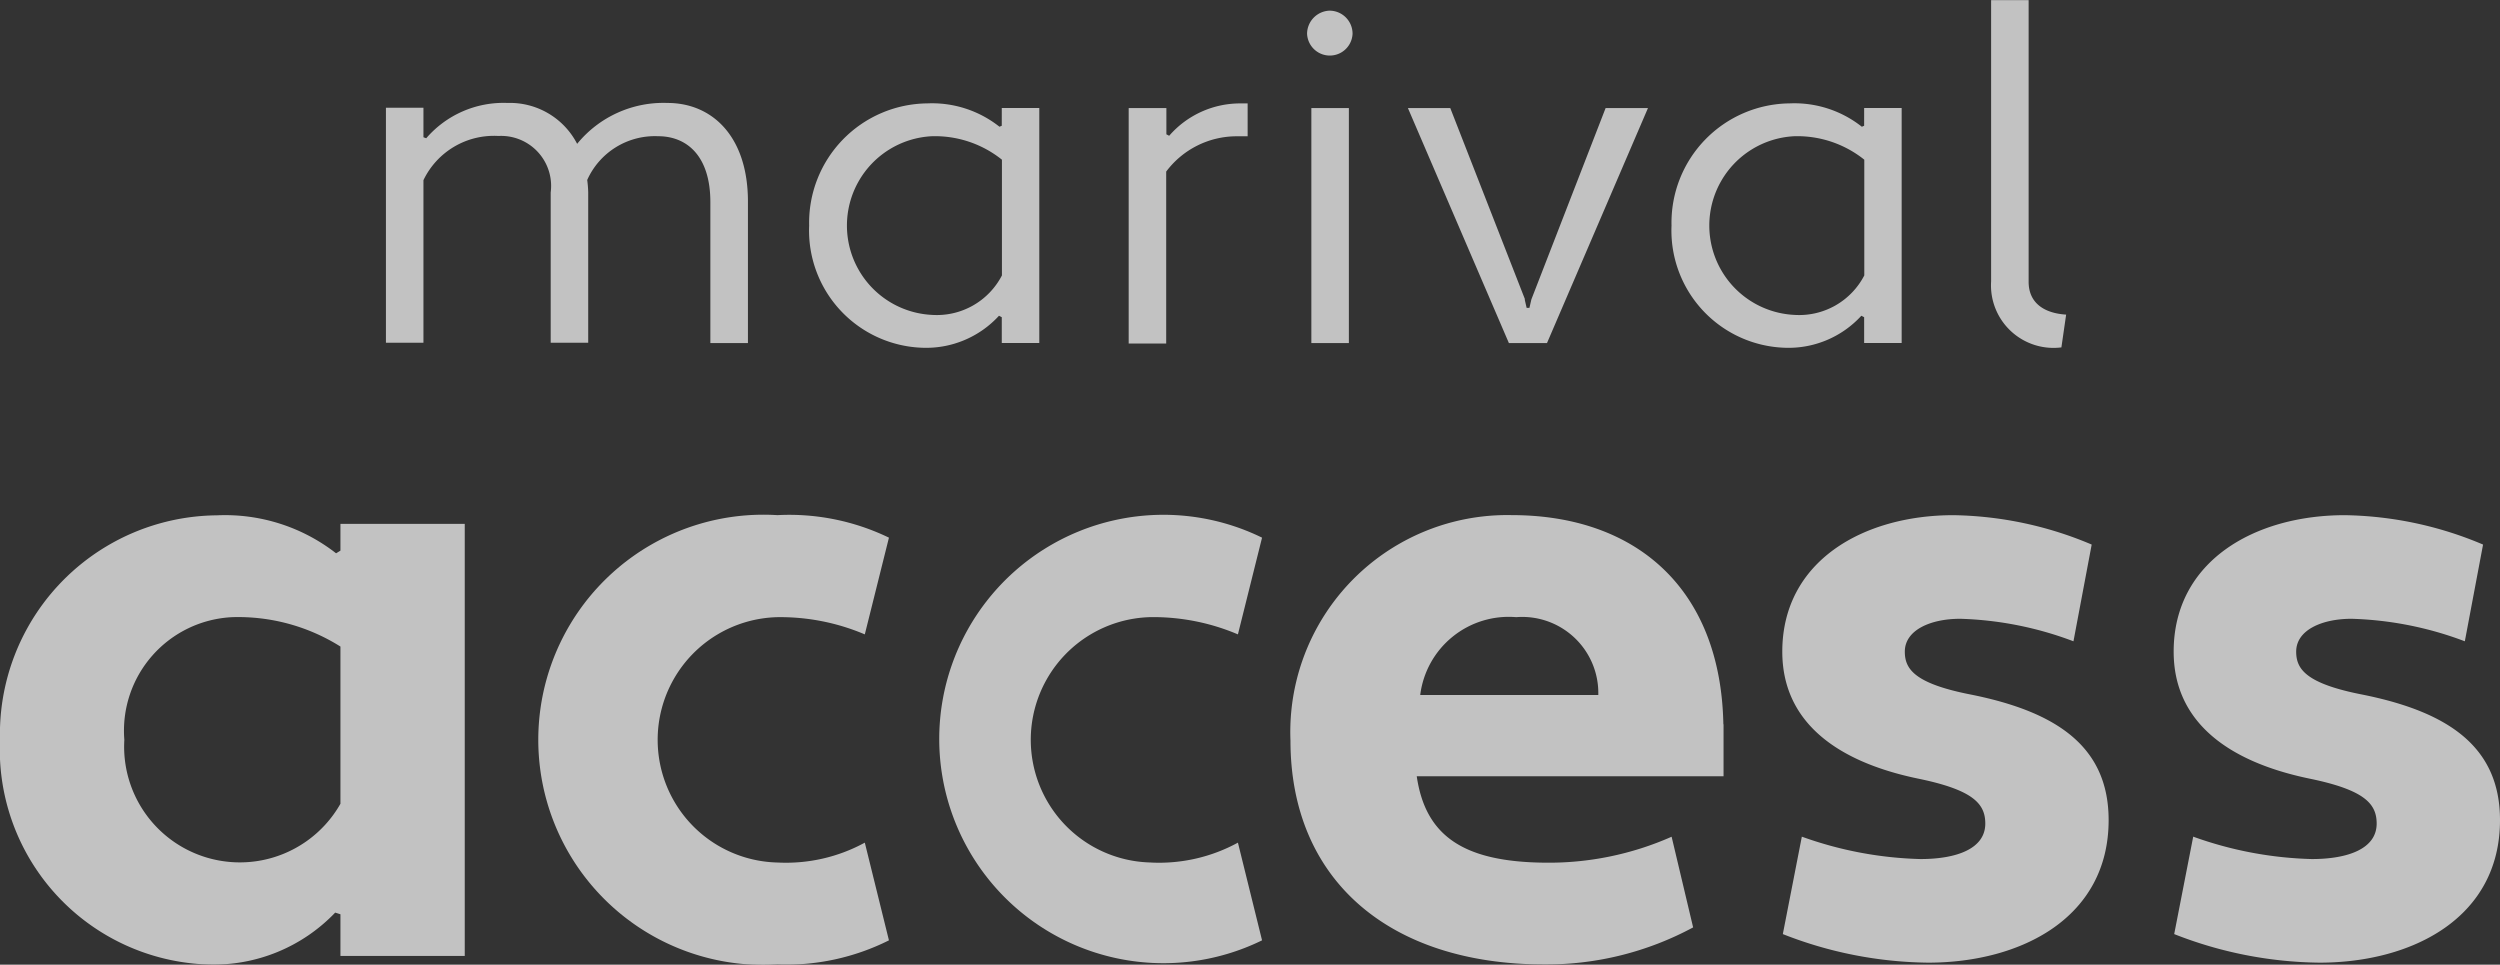
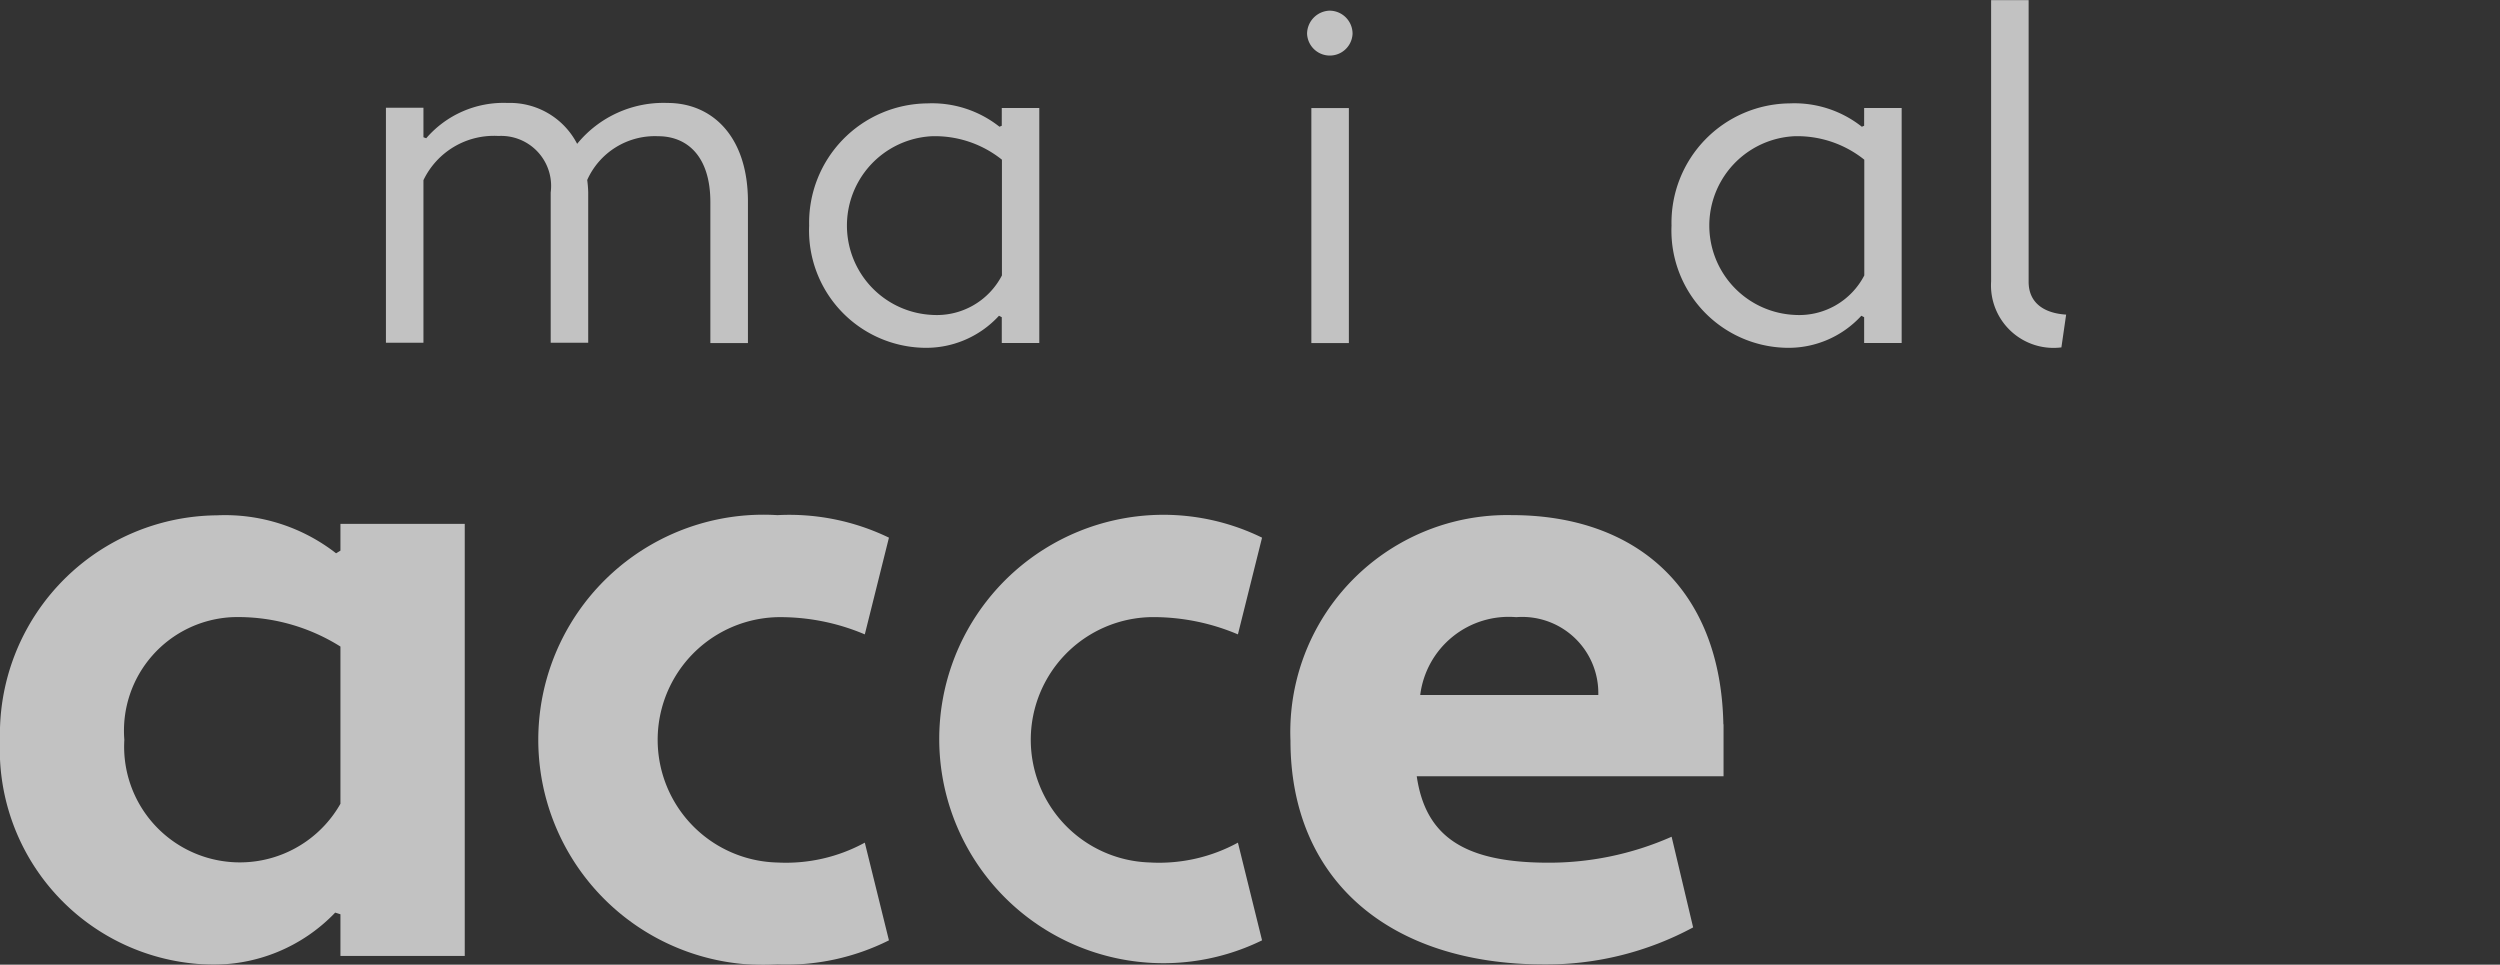
<svg xmlns="http://www.w3.org/2000/svg" width="79.963" height="30.855" viewBox="0 0 79.963 30.855">
  <rect x="0" y="0" width="79.963" height="30.855" fill="#333333" stroke="none" />
  <g id="access_blanco" transform="translate(-8.5 -9.56)" opacity="0.7">
    <g id="Grupo_281" data-name="Grupo 281" transform="translate(8.5 26.038)">
      <path id="Trazado_1701" data-name="Trazado 1701" d="M19.252,42.153l.137-.084v-.856h3.976v13.82H19.389V53.7l-.168-.053a5.38,5.38,0,0,1-4.06,1.66A6.881,6.881,0,0,1,8.5,48.126a7,7,0,0,1,6.934-7.186,5.776,5.776,0,0,1,3.814,1.213Zm.137,8.016V45.137a6.142,6.142,0,0,0-3.456-.94,3.635,3.635,0,0,0-3.456,3.924,3.7,3.7,0,0,0,6.913,2.043Z" transform="translate(-8.5 -40.935)" fill="#fff" />
      <path id="Trazado_1702" data-name="Trazado 1702" d="M49,52.04a5.258,5.258,0,0,0,2.789-.636l.772,3.125a7.352,7.352,0,0,1-3.567.772,7.2,7.2,0,1,1,0-14.372,7.315,7.315,0,0,1,3.567.72l-.772,3.094A6.915,6.915,0,0,0,49,44.192a3.925,3.925,0,0,0,0,7.848Z" transform="translate(-24.128 -40.93)" fill="#fff" />
      <path id="Trazado_1703" data-name="Trazado 1703" d="M71.72,52.04a5.258,5.258,0,0,0,2.789-.636l.772,3.125a7.171,7.171,0,1,1,0-12.88l-.772,3.094a6.915,6.915,0,0,0-2.789-.552,3.925,3.925,0,0,0,0,7.848Z" transform="translate(-34.914 -40.93)" fill="#fff" />
      <path id="Trazado_1704" data-name="Trazado 1704" d="M100.932,47.622v1.66H91.119c.278,1.907,1.492,2.737,4.092,2.763a9.708,9.708,0,0,0,4.06-.83l.688,2.9A9.907,9.907,0,0,1,95.206,55.3c-4.974,0-8.126-2.71-8.126-7.16a6.938,6.938,0,0,1,7.075-7.212c3.95,0,6.687,2.322,6.771,6.687Zm-9.7-.94h5.694a2.435,2.435,0,0,0-2.626-2.49A2.853,2.853,0,0,0,91.23,46.682Z" transform="translate(-45.804 -40.93)" fill="#fff" />
-       <path id="Trazado_1705" data-name="Trazado 1705" d="M117.66,51.215a12.075,12.075,0,0,0,3.787.714c1.161,0,2.075-.331,2.075-1.135,0-.636-.389-1.077-2.154-1.439-2.653-.552-4.339-1.849-4.339-4.06,0-2.9,2.595-4.365,5.473-4.365a11.749,11.749,0,0,1,4.423.94l-.583,3.094a11.092,11.092,0,0,0-3.624-.72c-.94,0-1.77.357-1.77,1.051,0,.552.3,1.024,2.154,1.381,2.71.552,4.365,1.66,4.365,4.008,0,3.12-2.794,4.559-5.778,4.559a13.029,13.029,0,0,1-4.643-.914l.609-3.12Z" transform="translate(-60.022 -40.93)" fill="#fff" />
-       <path id="Trazado_1706" data-name="Trazado 1706" d="M141.49,51.215a12.075,12.075,0,0,0,3.787.714c1.161,0,2.075-.331,2.075-1.135,0-.636-.389-1.077-2.154-1.439-2.653-.552-4.339-1.849-4.339-4.06,0-2.9,2.595-4.365,5.473-4.365a11.749,11.749,0,0,1,4.423.94l-.583,3.094a11.092,11.092,0,0,0-3.624-.72c-.94,0-1.77.357-1.77,1.051,0,.552.3,1.024,2.154,1.381,2.71.552,4.365,1.66,4.365,4.008,0,3.12-2.794,4.559-5.778,4.559a13.029,13.029,0,0,1-4.643-.914l.609-3.12Z" transform="translate(-71.334 -40.93)" fill="#fff" />
    </g>
    <g id="Grupo_282" data-name="Grupo 282" transform="translate(20.844 9.56)">
      <path id="Trazado_1707" data-name="Trazado 1707" d="M43.577,23.51h-1.2V19c0-1.476-.751-2.106-1.67-2.106a2.371,2.371,0,0,0-2.269,1.4,3.587,3.587,0,0,1,.032.4V23.5h-1.2V18.693a1.6,1.6,0,0,0-1.67-1.807A2.5,2.5,0,0,0,33.2,18.3v5.2H32V15.982h1.2v.945l.089.032a3.263,3.263,0,0,1,2.6-1.129,2.419,2.419,0,0,1,2.227,1.308,3.561,3.561,0,0,1,2.889-1.308c1.429,0,2.574,1.066,2.574,3.157V23.5Z" transform="translate(-32 -12.537)" fill="#fff" />
      <path id="Trazado_1708" data-name="Trazado 1708" d="M63.858,16.6l.074-.032V16h1.2v7.517h-1.2v-.825l-.089-.047a3.16,3.16,0,0,1-2.448,1.024,3.751,3.751,0,0,1-3.624-3.908,3.817,3.817,0,0,1,3.777-3.908,3.474,3.474,0,0,1,2.316.751Zm.079,4.754v-3.7a3.428,3.428,0,0,0-2.238-.751,2.861,2.861,0,0,0,0,5.715A2.346,2.346,0,0,0,63.937,21.355Z" transform="translate(-44.234 -12.546)" fill="#fff" />
-       <path id="Trazado_1709" data-name="Trazado 1709" d="M77.235,16.007h1.2v.84l.089.047a3.006,3.006,0,0,1,2.3-1.035h.21v1.051h-.362a2.818,2.818,0,0,0-2.243,1.129v5.5h-1.2V16.012Z" transform="translate(-53.472 -12.551)" fill="#fff" />
      <path id="Trazado_1710" data-name="Trazado 1710" d="M88.81,10.21a.738.738,0,0,1,.735.735.728.728,0,0,1-1.455,0A.745.745,0,0,1,88.81,10.21Zm-.583,3.115h1.2v7.517h-1.2Z" transform="translate(-58.627 -9.869)" fill="#fff" />
-       <path id="Trazado_1711" data-name="Trazado 1711" d="M97.965,22.259l.063.273h.089l.063-.273,2.374-6.119h1.355l-3.23,7.517H97.46L94.23,16.14h1.355l2.39,6.119Z" transform="translate(-61.542 -12.684)" fill="#fff" />
      <path id="Trazado_1712" data-name="Trazado 1712" d="M116.368,16.6l.074-.032V16h1.2v7.517h-1.2v-.825l-.089-.047a3.16,3.16,0,0,1-2.448,1.024,3.751,3.751,0,0,1-3.624-3.908,3.817,3.817,0,0,1,3.777-3.908,3.474,3.474,0,0,1,2.316.751Zm.079,4.754v-3.7a3.428,3.428,0,0,0-2.238-.751,2.861,2.861,0,0,0,0,5.715A2.346,2.346,0,0,0,116.447,21.355Z" transform="translate(-69.161 -12.546)" fill="#fff" />
      <path id="Trazado_1713" data-name="Trazado 1713" d="M132,20.67a2,2,0,0,1-2.259-2.106v-9h1.2v9.008c0,.693.515,1.009,1.2,1.051l-.152,1.051Z" transform="translate(-78.399 -9.56)" fill="#fff" />
    </g>
  </g>
</svg>